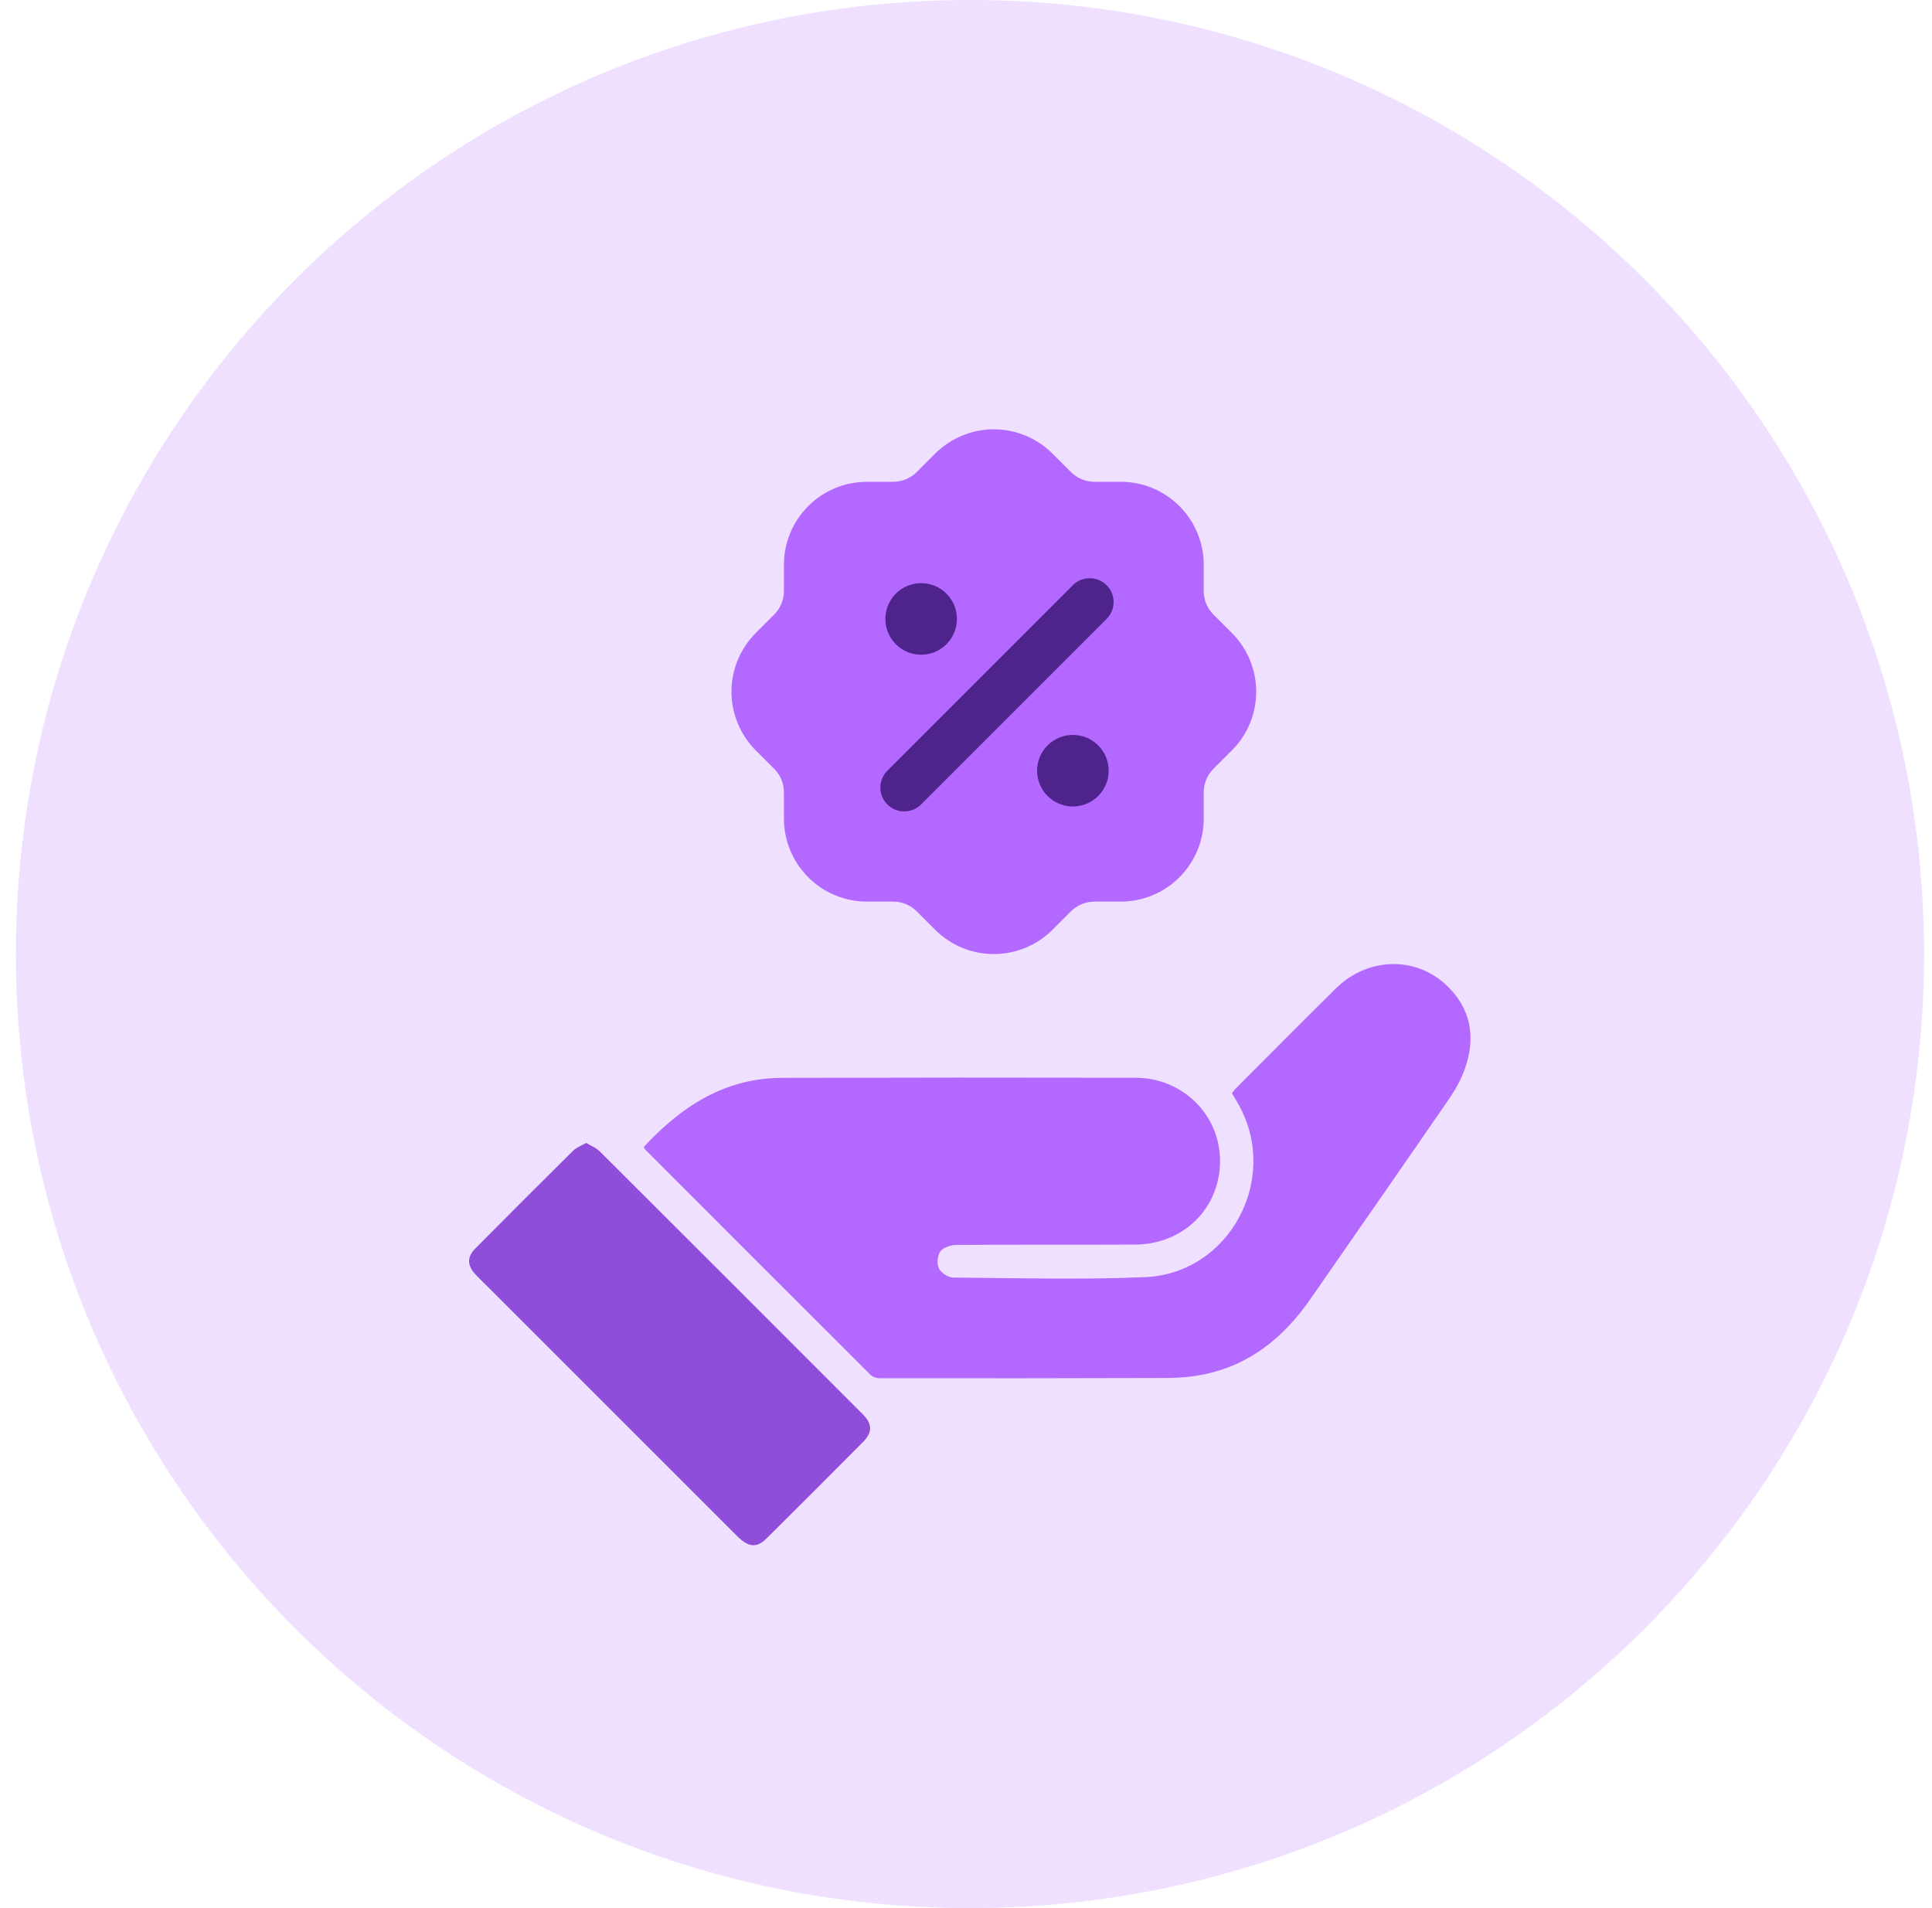
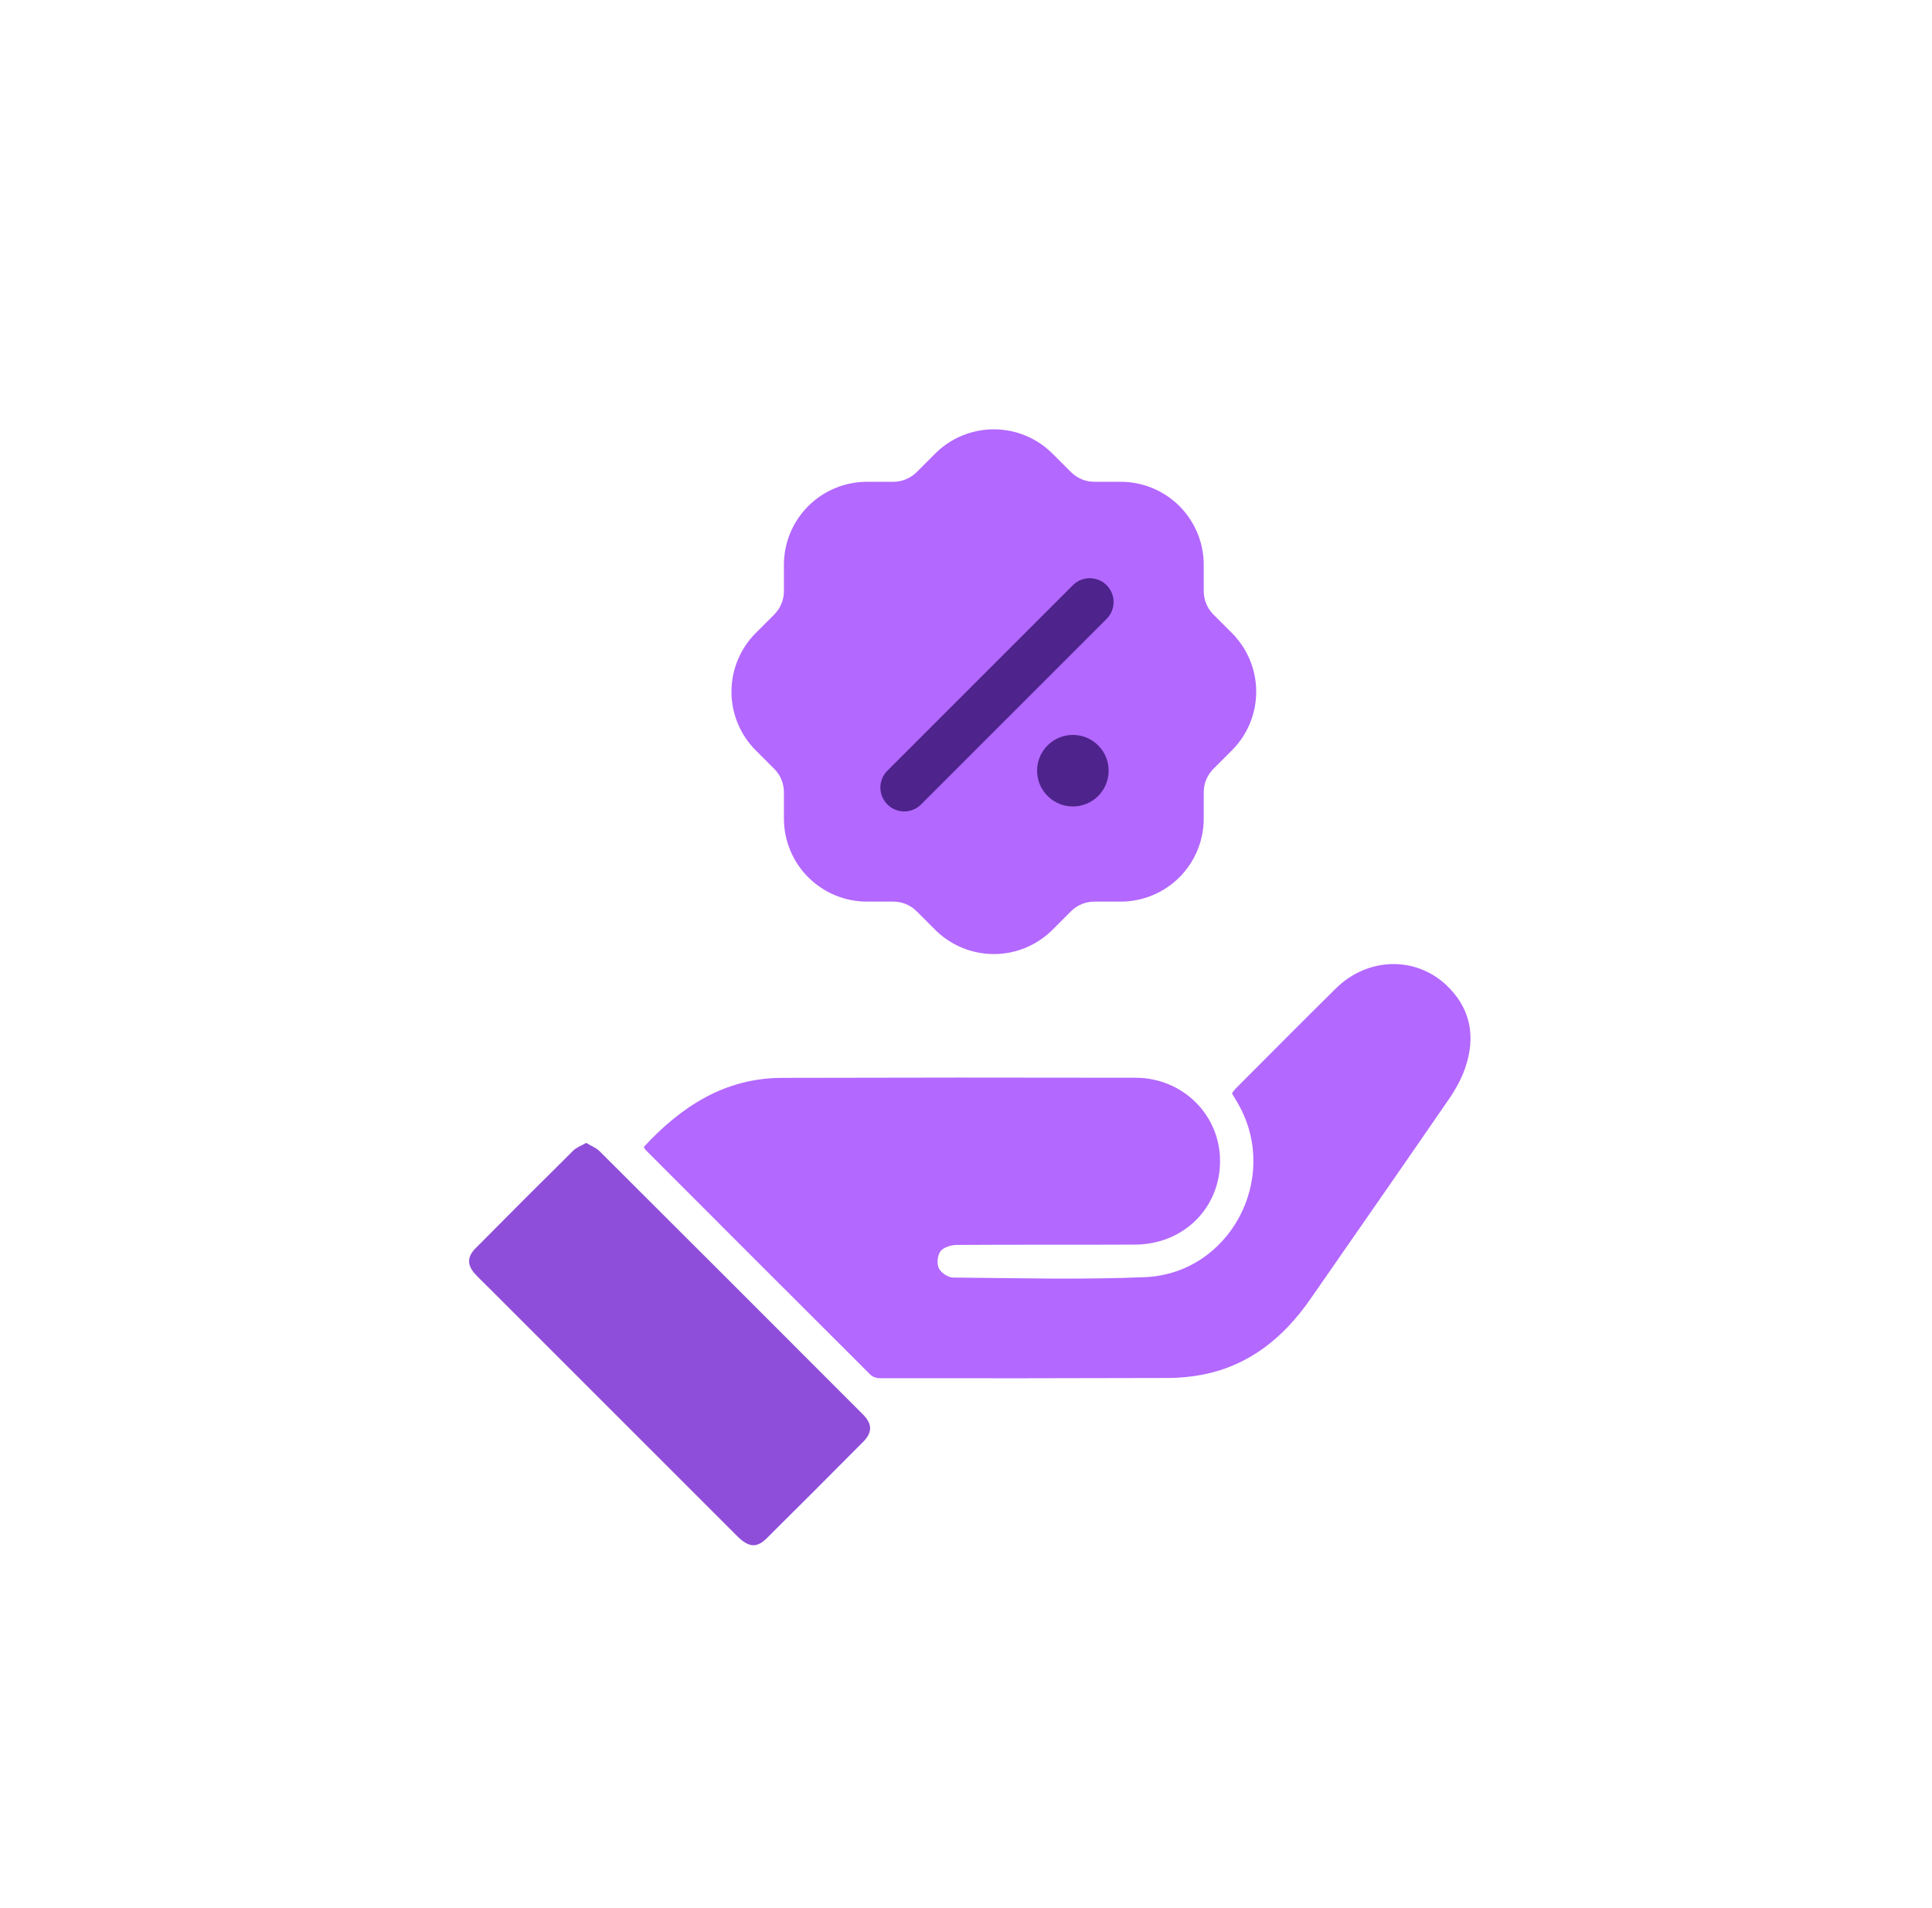
<svg xmlns="http://www.w3.org/2000/svg" width="81" height="80" viewBox="0 0 81 80" fill="none">
-   <path d="M80.667 40C80.667 62.091 62.758 80 40.667 80C18.575 80 0.667 62.091 0.667 40C0.667 17.909 18.575 0 40.667 0C62.758 0 80.667 17.909 80.667 40Z" fill="#B368FF" fill-opacity="0.2" />
  <path d="M26.989 48.09C28.56 46.393 30.383 45.198 32.786 45.191C37.727 45.177 42.667 45.176 47.608 45.186C49.601 45.191 51.163 46.76 51.151 48.698C51.141 50.663 49.61 52.172 47.591 52.181C45.099 52.193 42.607 52.178 40.115 52.195C39.879 52.196 39.563 52.291 39.433 52.458C39.303 52.624 39.269 52.979 39.36 53.173C39.449 53.361 39.749 53.561 39.957 53.563C42.639 53.586 45.324 53.659 48 53.547C51.541 53.399 53.659 49.446 51.945 46.342C51.854 46.177 51.754 46.016 51.65 45.84C51.704 45.77 51.748 45.697 51.808 45.637C53.209 44.235 54.603 42.826 56.015 41.434C57.331 40.139 59.327 40.076 60.629 41.294C61.667 42.266 61.879 43.466 61.428 44.777C61.27 45.239 61.021 45.683 60.744 46.086C58.821 48.883 56.879 51.667 54.945 54.456C53.825 56.071 52.393 57.247 50.419 57.634C49.936 57.729 49.436 57.773 48.944 57.774C44.922 57.788 40.9 57.788 36.877 57.784C36.749 57.784 36.585 57.729 36.496 57.64C33.348 54.502 30.207 51.356 27.065 48.211C27.036 48.182 27.021 48.14 26.991 48.088L26.989 48.09Z" fill="#B368FF" />
  <path d="M24.578 47.919C24.785 48.045 24.996 48.124 25.141 48.269C28.826 51.942 32.505 55.622 36.181 59.304C36.575 59.699 36.579 60.056 36.193 60.447C34.848 61.802 33.498 63.153 32.143 64.497C31.725 64.913 31.382 64.878 30.907 64.404C27.443 60.942 23.981 57.479 20.518 54.016C20.321 53.819 20.119 53.63 19.931 53.428C19.588 53.059 19.573 52.705 19.923 52.35C21.287 50.972 22.658 49.602 24.036 48.238C24.171 48.104 24.373 48.036 24.577 47.918L24.578 47.919Z" fill="#8F4ED9" />
  <path fill-rule="evenodd" clip-rule="evenodd" d="M40.33 18.267C40.754 18.091 41.208 18 41.667 18C42.126 18 42.58 18.091 43.003 18.267C43.426 18.443 43.811 18.701 44.134 19.026L44.135 19.027L44.905 19.797L44.906 19.797C45.165 20.055 45.516 20.199 45.881 20.2H46.986C47.91 20.2 48.795 20.566 49.448 21.219C50.1 21.872 50.467 22.757 50.467 23.68V24.786C50.468 25.151 50.612 25.502 50.869 25.761L50.87 25.762L51.64 26.532L51.642 26.533C51.966 26.856 52.224 27.241 52.4 27.664C52.576 28.087 52.667 28.541 52.667 29C52.667 29.459 52.576 29.913 52.4 30.337C52.224 30.76 51.966 31.144 51.641 31.467L51.64 31.468L50.87 32.238L50.869 32.239C50.612 32.499 50.468 32.849 50.467 33.215V34.32C50.467 35.243 50.1 36.128 49.448 36.781C48.795 37.434 47.91 37.801 46.986 37.801H45.881C45.516 37.801 45.165 37.946 44.906 38.203L44.905 38.204L44.135 38.974L44.134 38.975C43.811 39.3 43.426 39.557 43.003 39.733C42.58 39.91 42.126 40 41.667 40C41.208 40 40.754 39.91 40.33 39.733C39.907 39.557 39.523 39.3 39.2 38.975L39.199 38.974L38.429 38.204L38.428 38.203C38.168 37.945 37.818 37.801 37.452 37.801H36.347C35.424 37.801 34.538 37.434 33.886 36.781C33.233 36.128 32.866 35.243 32.866 34.32V33.215C32.866 32.849 32.721 32.498 32.464 32.239L32.463 32.238L31.693 31.468L31.692 31.467C31.367 31.144 31.11 30.76 30.934 30.337C30.757 29.913 30.667 29.459 30.667 29C30.667 28.541 30.757 28.087 30.934 27.664C31.11 27.241 31.367 26.857 31.692 26.533L31.693 26.532L32.463 25.762L32.464 25.761C32.721 25.502 32.866 25.151 32.866 24.786V23.68C32.866 22.757 33.233 21.872 33.886 21.219C34.538 20.566 35.424 20.2 36.347 20.2L37.452 20.2C37.818 20.199 38.168 20.055 38.428 19.798L38.429 19.797L39.199 19.027L39.2 19.025C39.523 18.701 39.907 18.443 40.33 18.267Z" fill="#B368FF" />
  <path d="M43.92 33.373C44.506 33.959 45.456 33.959 46.042 33.373C46.627 32.788 46.627 31.838 46.042 31.252C45.456 30.666 44.506 30.666 43.92 31.252C43.334 31.838 43.334 32.788 43.92 33.373Z" fill="#4E248C" />
-   <path d="M37.559 27.01C38.145 27.596 39.094 27.596 39.68 27.01C40.266 26.424 40.266 25.475 39.68 24.889C39.094 24.303 38.145 24.303 37.559 24.889C36.973 25.475 36.973 26.424 37.559 27.01Z" fill="#4E248C" />
  <path d="M45.688 25.242L37.91 33.02" stroke="#4E248C" stroke-width="2" stroke-linecap="round" />
</svg>